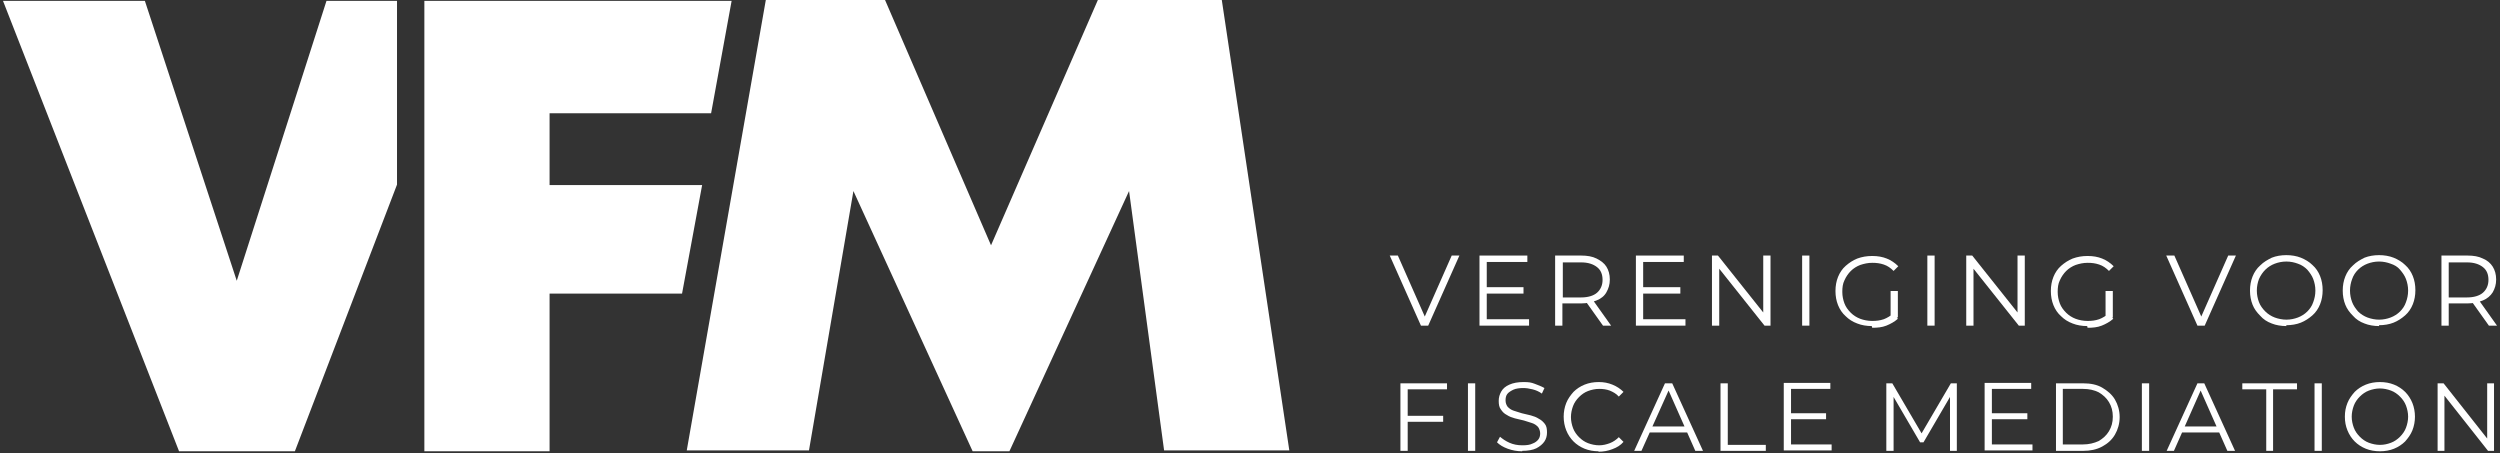
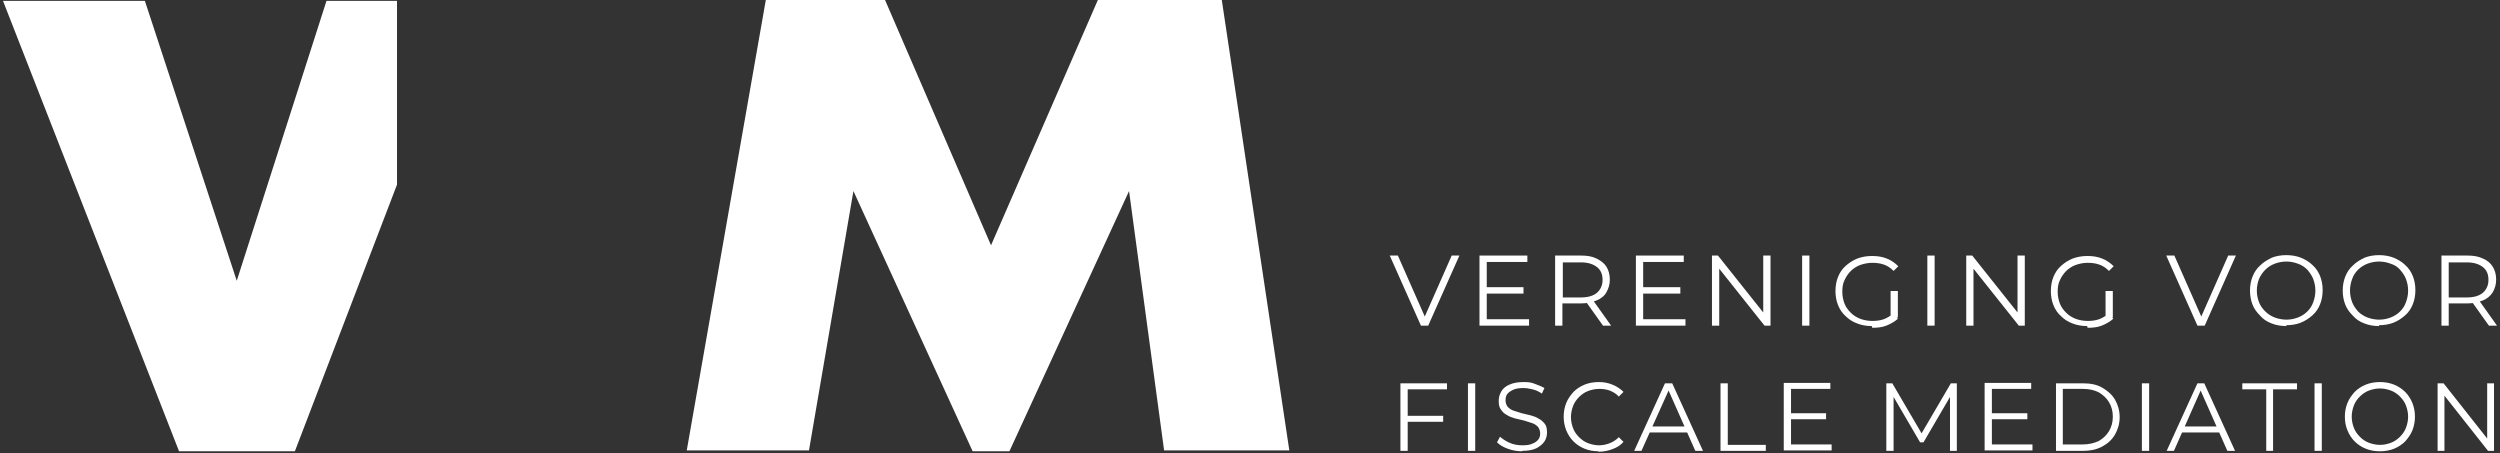
<svg xmlns="http://www.w3.org/2000/svg" width="585" height="106" viewBox="0 0 585 106" fill="none">
  <rect x="0" y="0" width="585" height="106" fill="#333333" stroke="none" />
  <path d="M92.9 0.2H76.4L55.4 65.7L33.9 0.2H0.7L41.9 105.6H69L92.9 43.2V0.2Z" fill="white" />
-   <path d="M128.6 26.5V43.3H164.3L159.6 68.7H128.6V105.6H99.3V0.2H171.2L166.4 26.5H128.6Z" fill="white" />
  <path d="M272.4 105.4L264.2 44.7L236.2 105.6H227.6L199.7 44.7L189.3 105.4H160.7L179.2 0H207.1L231.9 57.4L256.9 0H285.9L301.7 105.4H272.4Z" fill="white" />
  <path d="M332.5 76.2L325.2 59.8H327.1L333.9 75.2H332.9L339.7 59.8H341.5L334.2 76.2H332.5Z" fill="white" />
  <path d="M348 74.7H357.8V76.2H346.2V59.8H357.4V61.3H347.9V74.7H348ZM347.8 67.2H356.5V68.7H347.8V67.2Z" fill="white" />
  <path d="M363.9 76.2V59.8H370C371.4 59.8 372.6 60 373.6 60.5C374.6 61 375.4 61.6 375.9 62.4C376.4 63.2 376.7 64.2 376.7 65.4C376.7 66.6 376.4 67.5 375.9 68.4C375.4 69.3 374.6 69.9 373.6 70.3C372.6 70.7 371.4 71 370 71H364.8L365.6 70.2V76.2H363.9ZM365.7 70.4L364.9 69.6H370C371.6 69.6 372.9 69.2 373.7 68.5C374.5 67.8 375 66.8 375 65.5C375 64.2 374.6 63.2 373.7 62.5C372.8 61.8 371.6 61.4 370 61.4H364.9L365.7 60.6V70.5V70.4ZM375.1 76.2L370.9 70.3H372.8L377 76.2H375.1Z" fill="white" />
  <path d="M384.6 74.7H394.4V76.2H382.8V59.8H394V61.3H384.5V74.7H384.6ZM384.5 67.2H393.2V68.7H384.5V67.2Z" fill="white" />
  <path d="M400.6 76.2V59.8H402L413.3 74H412.6V59.8H414.3V76.2H412.9L401.6 62H402.3V76.2H400.6Z" fill="white" />
  <path d="M421.7 76.2V59.8H423.4V76.2H421.7Z" fill="white" />
  <path d="M438 76.3C436.8 76.3 435.6 76.1 434.6 75.7C433.5 75.3 432.6 74.7 431.9 74C431.1 73.3 430.5 72.4 430.1 71.4C429.7 70.4 429.5 69.3 429.5 68.1C429.5 66.9 429.7 65.8 430.1 64.8C430.5 63.8 431.1 62.9 431.9 62.2C432.7 61.5 433.6 60.9 434.6 60.5C435.7 60.1 436.8 59.9 438.1 59.9C439.4 59.9 440.5 60.1 441.5 60.5C442.5 60.9 443.4 61.5 444.2 62.3L443.1 63.4C442.4 62.7 441.7 62.2 440.8 61.9C439.9 61.6 439.1 61.5 438.1 61.5C437.1 61.5 436.2 61.7 435.3 62C434.5 62.3 433.7 62.8 433.1 63.4C432.5 64 432 64.7 431.6 65.6C431.2 66.4 431.1 67.3 431.1 68.3C431.1 69.3 431.3 70.2 431.6 71C431.9 71.8 432.4 72.5 433.1 73.2C433.7 73.8 434.5 74.3 435.3 74.6C436.1 74.9 437.1 75.1 438.1 75.1C439.1 75.1 439.9 75 440.8 74.7C441.6 74.4 442.4 73.9 443.1 73.3L444.1 74.6C443.3 75.3 442.4 75.8 441.4 76.2C440.4 76.6 439.3 76.7 438.1 76.7L438 76.3ZM442.4 74.1V68.1H444.1V74.3L442.4 74.1Z" fill="white" />
  <path d="M451 76.2V59.8H452.7V76.2H451Z" fill="white" />
  <path d="M460.1 76.2V59.8H461.5L472.8 74H472.1V59.8H473.8V76.2H472.4L461.1 62H461.8V76.2H460.1Z" fill="white" />
  <path d="M488.4 76.3C487.2 76.3 486 76.1 485 75.7C483.9 75.3 483 74.7 482.3 74C481.5 73.3 480.9 72.4 480.5 71.4C480.1 70.4 479.9 69.3 479.9 68.1C479.9 66.9 480.1 65.8 480.5 64.8C480.9 63.8 481.5 62.9 482.3 62.2C483.1 61.5 484 60.9 485 60.5C486.1 60.1 487.2 59.9 488.5 59.9C489.8 59.9 490.9 60.1 491.9 60.5C492.9 60.9 493.8 61.5 494.6 62.3L493.5 63.4C492.8 62.7 492.1 62.2 491.2 61.9C490.3 61.6 489.5 61.5 488.5 61.5C487.5 61.5 486.6 61.7 485.7 62C484.9 62.3 484.1 62.8 483.5 63.4C482.9 64 482.4 64.7 482 65.6C481.6 66.4 481.5 67.3 481.5 68.3C481.5 69.3 481.7 70.2 482 71C482.3 71.8 482.8 72.5 483.5 73.2C484.1 73.8 484.9 74.3 485.7 74.6C486.5 74.9 487.5 75.1 488.5 75.1C489.5 75.1 490.3 75 491.2 74.7C492 74.4 492.8 73.9 493.5 73.3L494.5 74.6C493.7 75.3 492.8 75.8 491.8 76.2C490.8 76.6 489.7 76.7 488.5 76.7L488.4 76.3ZM492.7 74.1V68.1H494.4V74.3L492.7 74.1Z" fill="white" />
  <path d="M514.2 76.2L506.9 59.8H508.8L515.6 75.2H514.6L521.4 59.8H523.2L515.9 76.2H514.2Z" fill="white" />
  <path d="M535 76.3C533.8 76.3 532.6 76.1 531.6 75.7C530.5 75.3 529.6 74.7 528.9 73.9C528.1 73.1 527.5 72.3 527.1 71.3C526.7 70.3 526.5 69.2 526.5 68C526.5 66.8 526.7 65.7 527.1 64.7C527.5 63.7 528.1 62.8 528.9 62.1C529.7 61.3 530.6 60.8 531.6 60.3C532.6 59.9 533.8 59.7 535 59.7C536.2 59.7 537.4 59.9 538.4 60.3C539.4 60.7 540.4 61.3 541.1 62C541.9 62.7 542.5 63.6 542.9 64.6C543.3 65.6 543.5 66.7 543.5 67.9C543.5 69.1 543.3 70.2 542.9 71.2C542.5 72.2 541.9 73.1 541.1 73.8C540.3 74.5 539.4 75.1 538.4 75.5C537.4 75.9 536.2 76.1 535 76.1V76.3ZM535 74.8C536 74.8 536.9 74.6 537.7 74.3C538.5 74 539.3 73.5 539.9 72.9C540.5 72.3 541 71.6 541.3 70.7C541.6 69.9 541.8 69 541.8 68C541.8 67 541.6 66.1 541.3 65.3C541 64.5 540.5 63.8 539.9 63.1C539.3 62.5 538.6 62 537.7 61.7C536.9 61.4 536 61.2 535 61.2C534 61.2 533.1 61.4 532.3 61.7C531.5 62 530.7 62.5 530.1 63.1C529.5 63.7 529 64.4 528.6 65.3C528.3 66.1 528.1 67 528.1 68C528.1 69 528.3 69.9 528.6 70.7C528.9 71.5 529.4 72.2 530.1 72.9C530.7 73.5 531.5 74 532.3 74.3C533.1 74.6 534.1 74.8 535 74.8Z" fill="white" />
  <path d="M556.7 76.3C555.5 76.3 554.3 76.1 553.3 75.7C552.2 75.3 551.3 74.7 550.6 73.9C549.8 73.1 549.2 72.3 548.8 71.3C548.4 70.3 548.2 69.2 548.2 68C548.2 66.8 548.4 65.7 548.8 64.7C549.2 63.7 549.8 62.8 550.6 62.1C551.4 61.3 552.3 60.8 553.3 60.3C554.3 59.9 555.5 59.7 556.7 59.7C557.9 59.7 559.1 59.9 560.1 60.3C561.1 60.7 562.1 61.3 562.8 62C563.6 62.7 564.2 63.6 564.6 64.6C565 65.6 565.2 66.7 565.2 67.9C565.2 69.1 565 70.2 564.6 71.2C564.2 72.2 563.6 73.1 562.8 73.8C562 74.5 561.1 75.1 560.1 75.5C559.1 75.9 557.9 76.1 556.7 76.1V76.3ZM556.7 74.8C557.7 74.8 558.6 74.6 559.4 74.3C560.2 74 561 73.5 561.6 72.9C562.2 72.3 562.7 71.6 563 70.7C563.3 69.9 563.5 69 563.5 68C563.5 67 563.3 66.1 563 65.3C562.7 64.5 562.2 63.8 561.6 63.1C561 62.4 560.3 62 559.4 61.7C558.6 61.4 557.7 61.2 556.7 61.2C555.7 61.2 554.8 61.4 554 61.7C553.2 62 552.4 62.5 551.8 63.1C551.2 63.7 550.7 64.4 550.4 65.3C550.1 66.1 549.9 67 549.9 68C549.9 69 550.1 69.9 550.4 70.7C550.7 71.5 551.2 72.2 551.8 72.9C552.4 73.5 553.2 74 554 74.3C554.8 74.6 555.8 74.8 556.7 74.8Z" fill="white" />
  <path d="M571.3 76.2V59.8H577.4C578.8 59.8 580 60 581 60.5C582 60.9 582.8 61.6 583.3 62.4C583.8 63.2 584.1 64.2 584.1 65.4C584.1 66.6 583.8 67.5 583.3 68.4C582.8 69.2 582 69.9 581 70.3C580 70.7 578.8 71 577.4 71H572.2L573 70.2V76.2H571.3ZM573 70.4L572.2 69.6H577.3C578.9 69.6 580.2 69.2 581 68.5C581.8 67.8 582.3 66.8 582.3 65.5C582.3 64.2 581.9 63.2 581 62.5C580.1 61.8 578.9 61.4 577.3 61.4H572.2L573 60.6V70.5V70.4ZM582.4 76.2L578.2 70.3H580.1L584.3 76.2H582.4Z" fill="white" />
  <path d="M329.4 105.5H327.7V89.7H338.6V91.1H329.4V105.5ZM329.3 97.3H337.7V98.7H329.3V97.3Z" fill="white" />
  <path d="M343.5 105.5V89.7H345.2V105.5H343.5Z" fill="white" />
  <path d="M356.2 105.6C355 105.6 353.9 105.4 352.8 105C351.7 104.6 350.9 104.1 350.3 103.5L351 102.2C351.6 102.7 352.3 103.2 353.2 103.6C354.1 104 355.1 104.2 356.2 104.2C357.3 104.2 358 104.1 358.6 103.8C359.2 103.6 359.7 103.2 360 102.8C360.3 102.4 360.4 101.9 360.4 101.4C360.4 100.9 360.2 100.3 359.9 99.9C359.5 99.5 359.1 99.2 358.5 99C357.9 98.8 357.3 98.6 356.6 98.4C355.9 98.2 355.2 98.1 354.5 97.9C353.8 97.7 353.2 97.5 352.6 97.1C352 96.8 351.6 96.4 351.2 95.8C350.8 95.3 350.7 94.6 350.7 93.8C350.7 93 350.9 92.3 351.3 91.6C351.7 90.9 352.3 90.4 353.2 90C354.1 89.6 355.2 89.4 356.5 89.4C357.8 89.4 358.3 89.5 359.1 89.8C359.9 90.1 360.7 90.4 361.4 90.8L360.8 92.1C360.1 91.6 359.4 91.3 358.6 91.1C357.8 90.9 357.1 90.8 356.4 90.8C355.7 90.8 354.7 90.9 354.1 91.2C353.5 91.5 353 91.8 352.7 92.2C352.4 92.6 352.3 93.1 352.3 93.7C352.3 94.3 352.5 94.8 352.8 95.2C353.2 95.6 353.6 95.9 354.2 96.1C354.8 96.3 355.4 96.5 356.1 96.7C356.8 96.9 357.5 97 358.2 97.2C358.9 97.4 359.5 97.6 360.1 98C360.7 98.3 361.1 98.7 361.5 99.2C361.9 99.7 362 100.4 362 101.2C362 102 361.8 102.7 361.4 103.3C361 103.9 360.3 104.5 359.5 104.9C358.7 105.3 357.5 105.5 356.2 105.5V105.6Z" fill="white" />
  <path d="M374.1 105.6C372.9 105.6 371.8 105.4 370.8 105C369.8 104.6 368.9 104 368.2 103.3C367.5 102.6 366.9 101.7 366.5 100.7C366.1 99.7 365.9 98.6 365.9 97.5C365.9 96.4 366.1 95.3 366.5 94.3C366.9 93.3 367.5 92.5 368.2 91.7C368.9 91 369.8 90.4 370.8 90C371.8 89.6 372.9 89.4 374.1 89.4C375.3 89.4 376.3 89.6 377.3 90C378.3 90.4 379.2 91 379.9 91.7L378.8 92.8C378.2 92.1 377.4 91.7 376.7 91.4C375.9 91.1 375.1 91 374.2 91C373.3 91 372.4 91.2 371.6 91.5C370.8 91.8 370.1 92.3 369.5 92.9C368.9 93.5 368.4 94.2 368.1 95C367.8 95.8 367.6 96.7 367.6 97.6C367.6 98.5 367.8 99.4 368.1 100.2C368.4 101 368.9 101.7 369.5 102.3C370.1 102.9 370.8 103.4 371.6 103.7C372.4 104 373.3 104.2 374.2 104.2C375.1 104.2 375.9 104 376.7 103.7C377.5 103.4 378.2 102.9 378.8 102.3L379.9 103.4C379.2 104.2 378.4 104.7 377.3 105.1C376.3 105.5 375.2 105.7 374 105.7L374.1 105.6Z" fill="white" />
  <path d="M382.4 105.5L389.6 89.7H391.3L398.5 105.5H396.7L390.1 90.6H390.8L384.1 105.5H382.4ZM385.3 101.2L385.8 99.8H395L395.5 101.2H385.3Z" fill="white" />
  <path d="M402.6 105.5V89.7H404.3V104.1H413.2V105.5H402.7H402.6Z" fill="white" />
  <path d="M419.1 104H428.6V105.4H417.4V89.6H428.3V91H419.1V103.9V104ZM418.9 96.7H427.3V98.1H418.9V96.7Z" fill="white" />
  <path d="M441.4 105.5V89.7H442.8L450 102H449.3L456.5 89.7H457.9V105.5H456.3V92.2H456.7L450.1 103.5H449.3L442.7 92.2H443.1V105.5H441.5H441.4Z" fill="white" />
  <path d="M466.1 104H475.6V105.4H464.4V89.6H475.3V91H466.1V103.9V104ZM466 96.7H474.4V98.1H466V96.7Z" fill="white" />
  <path d="M481.1 105.5V89.7H487.5C489.2 89.7 490.7 90 491.9 90.7C493.1 91.4 494.2 92.3 494.9 93.5C495.6 94.7 496 96.1 496 97.6C496 99.1 495.6 100.5 494.9 101.7C494.2 102.9 493.2 103.8 491.9 104.5C490.6 105.2 489.1 105.5 487.5 105.5H481.1ZM482.7 104H487.4C488.8 104 490 103.7 491.1 103.2C492.1 102.6 492.9 101.9 493.5 100.9C494.1 99.9 494.4 98.8 494.4 97.5C494.4 96.2 494.1 95.1 493.5 94.1C492.9 93.1 492.1 92.4 491.1 91.8C490.1 91.3 488.9 91 487.4 91H482.7V103.9V104Z" fill="white" />
  <path d="M501.2 105.5V89.7H502.9V105.5H501.2Z" fill="white" />
  <path d="M507 105.5L514.2 89.7H515.8L523 105.5H521.2L514.6 90.6H515.3L508.7 105.5H507ZM509.8 101.2L510.3 99.8H519.5L520 101.2H509.8Z" fill="white" />
  <path d="M530.3 105.5V91.1H524.7V89.7H537.5V91.1H531.9V105.5H530.2H530.3Z" fill="white" />
  <path d="M541.6 105.5V89.7H543.3V105.5H541.6Z" fill="white" />
  <path d="M556.9 105.6C555.7 105.6 554.6 105.4 553.6 105C552.6 104.6 551.7 104 551 103.3C550.3 102.6 549.7 101.7 549.3 100.7C548.9 99.7 548.7 98.7 548.7 97.5C548.7 96.3 548.9 95.3 549.3 94.3C549.7 93.3 550.3 92.5 551 91.7C551.7 91 552.6 90.4 553.6 90C554.6 89.6 555.7 89.4 556.9 89.4C558.1 89.4 559.2 89.6 560.2 90C561.2 90.4 562.1 91 562.8 91.7C563.5 92.4 564.1 93.3 564.5 94.3C564.9 95.3 565.1 96.4 565.1 97.5C565.1 98.6 564.9 99.7 564.5 100.7C564.1 101.7 563.5 102.5 562.8 103.3C562.1 104 561.2 104.6 560.2 105C559.2 105.4 558.1 105.6 556.9 105.6ZM556.9 104.1C557.9 104.1 558.7 103.9 559.5 103.6C560.3 103.3 561 102.8 561.6 102.2C562.2 101.6 562.7 100.9 563 100.1C563.3 99.3 563.5 98.4 563.5 97.5C563.5 96.6 563.3 95.7 563 94.9C562.7 94.1 562.2 93.4 561.6 92.8C561 92.2 560.3 91.7 559.5 91.4C558.7 91.1 557.8 90.9 556.9 90.9C556 90.9 555.1 91.1 554.3 91.4C553.5 91.7 552.8 92.2 552.2 92.8C551.6 93.4 551.1 94.1 550.8 94.9C550.5 95.7 550.3 96.6 550.3 97.5C550.3 98.4 550.5 99.3 550.8 100.1C551.1 100.9 551.6 101.6 552.2 102.2C552.8 102.8 553.5 103.3 554.3 103.6C555.1 103.9 556 104.1 556.9 104.1Z" fill="white" />
  <path d="M570.4 105.5V89.7H571.8L582.7 103.5H582V89.7H583.6V105.5H582.2L571.3 91.7H572V105.5H570.3H570.4Z" fill="white" />
</svg>